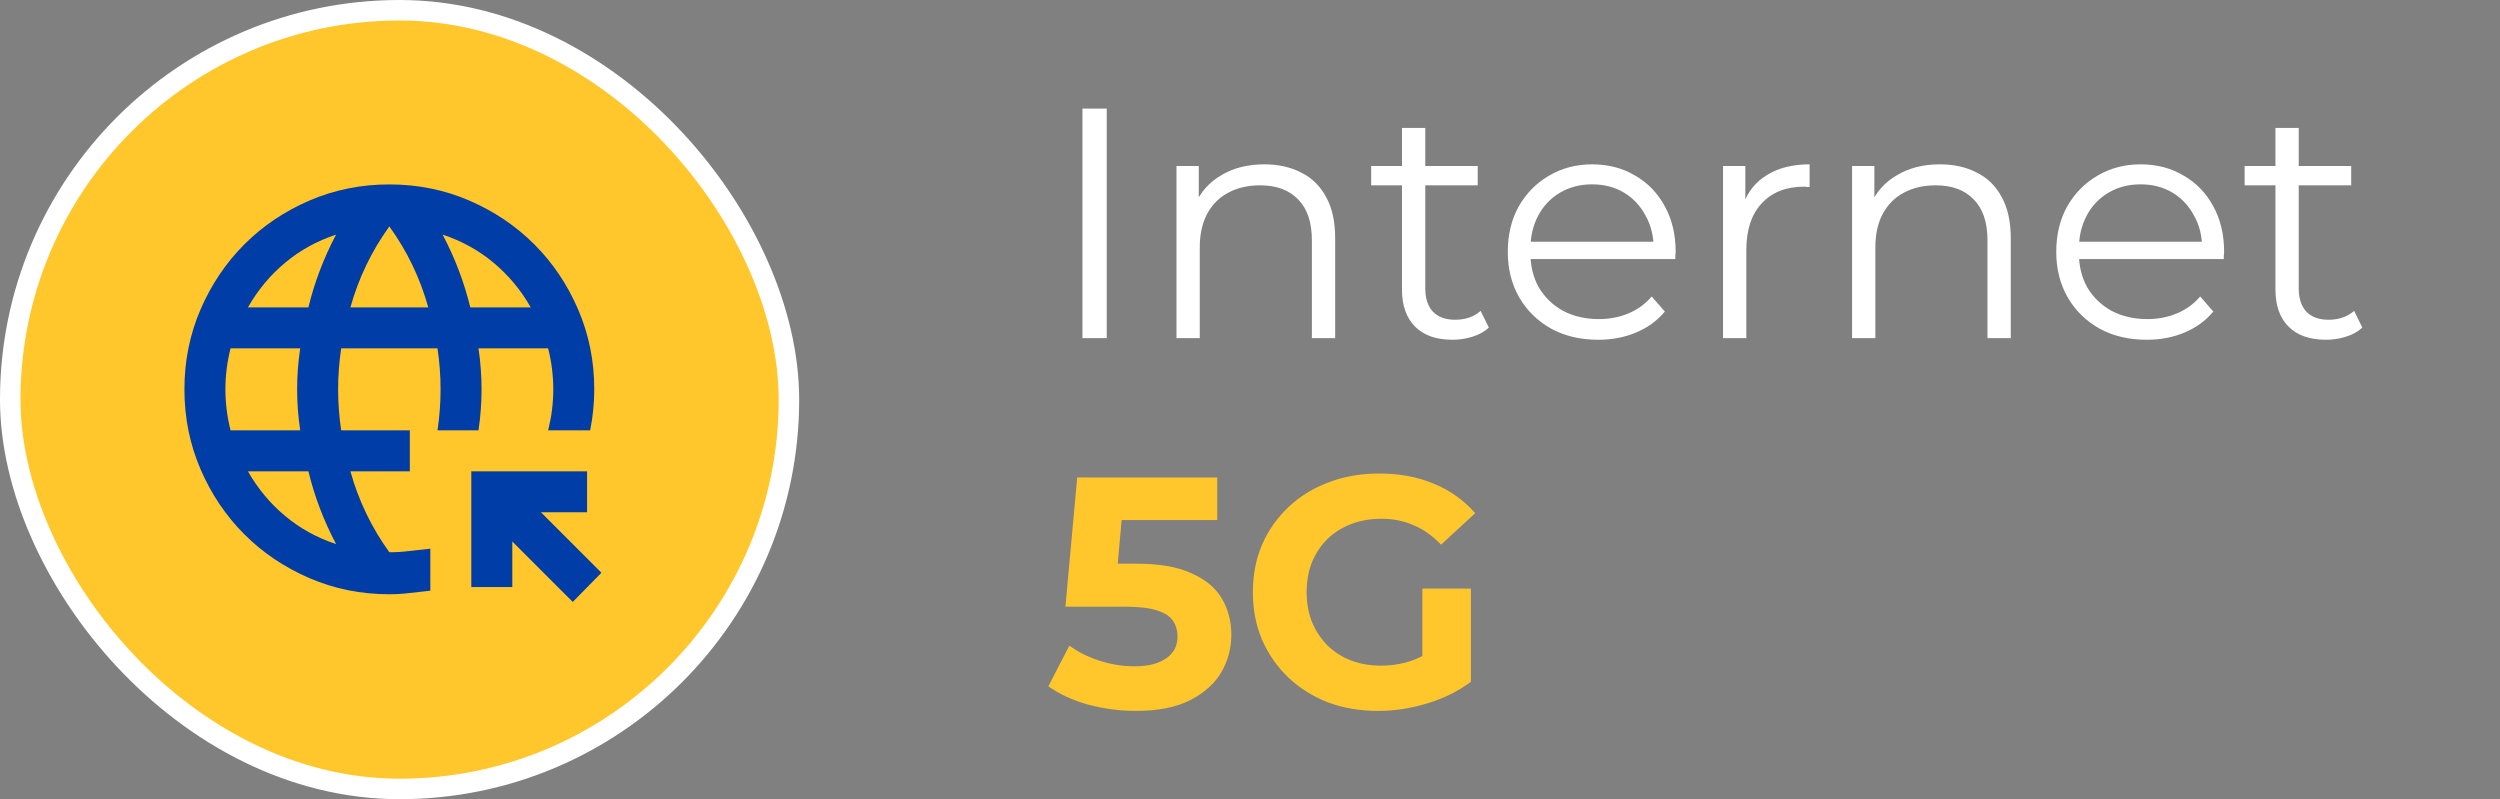
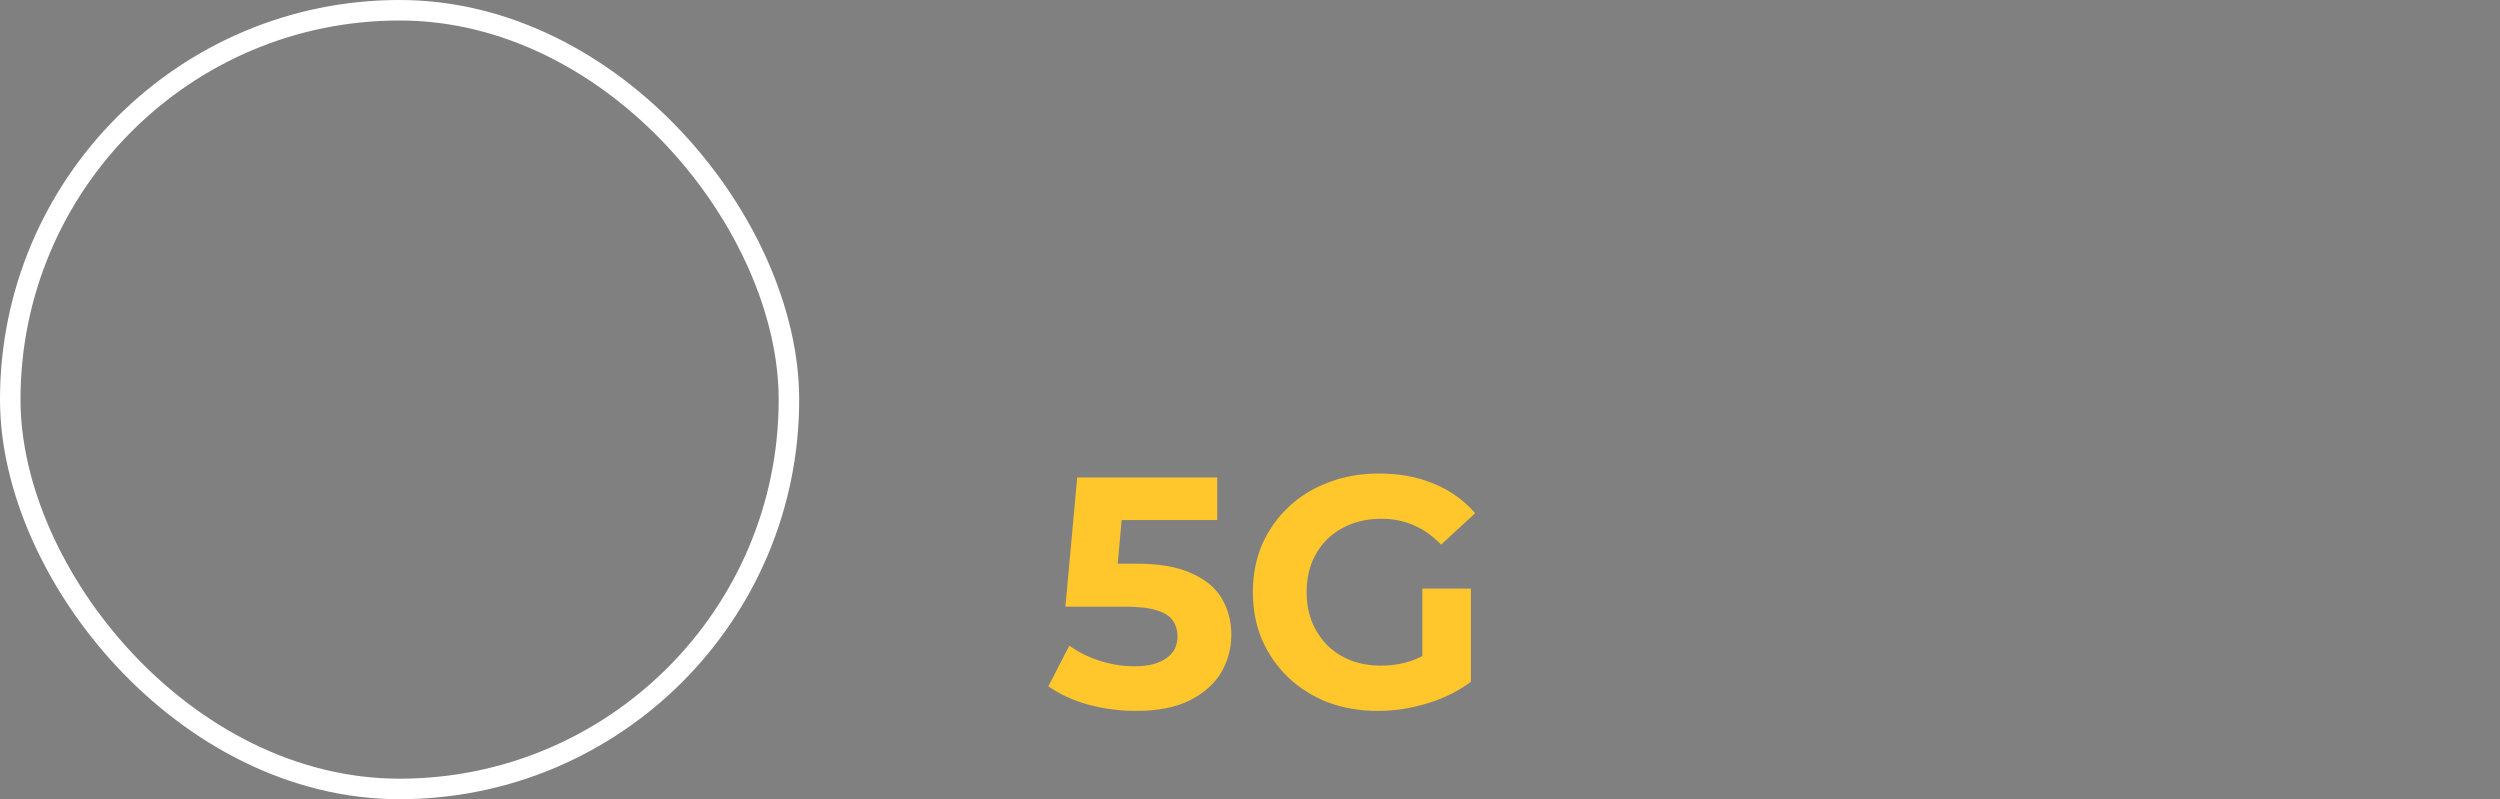
<svg xmlns="http://www.w3.org/2000/svg" width="122" height="39" viewBox="0 0 122 39" fill="none">
  <rect x="0" y="0" width="122" height="39" fill="#808080" stroke="none" />
-   <rect x="0.5" y="0.5" width="38" height="38" rx="19" fill="#FFC72C" />
  <rect x="0.5" y="0.5" width="38" height="38" rx="19" stroke="white" />
  <mask id="mask0_659_1972" style="mask-type:alpha" maskUnits="userSpaceOnUse" x="7" y="7" width="24" height="24">
-     <rect x="7" y="7" width="24" height="24" fill="#D9D9D9" />
-   </mask>
+     </mask>
  <g mask="url(#mask0_659_1972)">
-     <path d="M27.95 29.375L25 26.425V28.65H23V23H28.65V25H26.4L29.35 27.95L27.95 29.375ZM19 29C17.617 29 16.317 28.738 15.1 28.212C13.883 27.688 12.825 26.975 11.925 26.075C11.025 25.175 10.312 24.117 9.787 22.9C9.262 21.683 9 20.383 9 19C9 17.617 9.262 16.317 9.787 15.1C10.312 13.883 11.025 12.825 11.925 11.925C12.825 11.025 13.883 10.312 15.1 9.787C16.317 9.262 17.617 9 19 9C20.383 9 21.683 9.262 22.9 9.787C24.117 10.312 25.175 11.025 26.075 11.925C26.975 12.825 27.688 13.883 28.212 15.1C28.738 16.317 29 17.617 29 19C29 19.333 28.983 19.667 28.95 20C28.917 20.333 28.867 20.667 28.8 21H26.75C26.833 20.667 26.896 20.333 26.938 20C26.979 19.667 27 19.333 27 19C27 18.667 26.979 18.333 26.938 18C26.896 17.667 26.833 17.333 26.75 17H23.35C23.4 17.333 23.438 17.667 23.462 18C23.488 18.333 23.5 18.667 23.5 19C23.5 19.333 23.488 19.667 23.462 20C23.438 20.333 23.4 20.667 23.35 21H21.35C21.4 20.667 21.438 20.333 21.462 20C21.488 19.667 21.5 19.333 21.5 19C21.5 18.667 21.488 18.333 21.462 18C21.438 17.667 21.4 17.333 21.35 17H16.65C16.6 17.333 16.562 17.667 16.538 18C16.512 18.333 16.5 18.667 16.5 19C16.5 19.333 16.512 19.667 16.538 20C16.562 20.333 16.6 20.667 16.65 21H20V23H17.1C17.3 23.717 17.558 24.404 17.875 25.062C18.192 25.721 18.567 26.35 19 26.95C19.333 26.95 19.667 26.929 20 26.887C20.333 26.846 20.667 26.808 21 26.775V28.825C20.667 28.858 20.333 28.896 20 28.938C19.667 28.979 19.333 29 19 29ZM11.25 21H14.65C14.6 20.667 14.562 20.333 14.537 20C14.512 19.667 14.5 19.333 14.5 19C14.5 18.667 14.512 18.333 14.537 18C14.562 17.667 14.6 17.333 14.65 17H11.25C11.167 17.333 11.104 17.667 11.062 18C11.021 18.333 11 18.667 11 19C11 19.333 11.021 19.667 11.062 20C11.104 20.333 11.167 20.667 11.25 21ZM12.1 15H15.05C15.2 14.383 15.387 13.779 15.613 13.188C15.838 12.596 16.1 12.017 16.4 11.45C15.483 11.75 14.658 12.204 13.925 12.812C13.192 13.421 12.583 14.15 12.1 15ZM16.4 26.55C16.1 25.983 15.838 25.404 15.613 24.812C15.387 24.221 15.2 23.617 15.05 23H12.1C12.583 23.85 13.192 24.579 13.925 25.188C14.658 25.796 15.483 26.25 16.4 26.55ZM17.1 15H20.9C20.7 14.283 20.442 13.596 20.125 12.938C19.808 12.279 19.433 11.65 19 11.05C18.567 11.65 18.192 12.279 17.875 12.938C17.558 13.596 17.3 14.283 17.1 15ZM22.95 15H25.9C25.417 14.15 24.808 13.421 24.075 12.812C23.342 12.204 22.517 11.75 21.6 11.45C21.9 12.017 22.163 12.596 22.387 13.188C22.613 13.779 22.8 14.383 22.95 15Z" fill="#003DA6" />
-   </g>
-   <path d="M52.824 16.5V5.3H54.008V16.5H52.824ZM61.7 8.02C62.383 8.02 62.98 8.153 63.492 8.42C64.015 8.676 64.42 9.071 64.708 9.604C65.007 10.137 65.156 10.809 65.156 11.62V16.5H64.02V11.732C64.02 10.847 63.796 10.18 63.348 9.732C62.911 9.273 62.292 9.044 61.492 9.044C60.895 9.044 60.372 9.167 59.924 9.412C59.487 9.647 59.145 9.993 58.9 10.452C58.666 10.9 58.548 11.444 58.548 12.084V16.5H57.412V8.1H58.5V10.404L58.324 9.972C58.591 9.364 59.017 8.889 59.604 8.548C60.191 8.196 60.889 8.02 61.7 8.02ZM70.881 16.58C70.091 16.58 69.483 16.367 69.057 15.94C68.63 15.513 68.417 14.911 68.417 14.132V6.244H69.553V14.068C69.553 14.559 69.675 14.937 69.921 15.204C70.177 15.471 70.539 15.604 71.009 15.604C71.51 15.604 71.926 15.46 72.257 15.172L72.657 15.988C72.433 16.191 72.161 16.34 71.841 16.436C71.531 16.532 71.211 16.58 70.881 16.58ZM66.913 9.044V8.1H72.113V9.044H66.913ZM77.996 16.58C77.121 16.58 76.353 16.399 75.692 16.036C75.03 15.663 74.513 15.156 74.14 14.516C73.766 13.865 73.58 13.124 73.58 12.292C73.58 11.46 73.756 10.724 74.108 10.084C74.47 9.444 74.961 8.943 75.58 8.58C76.209 8.207 76.913 8.02 77.692 8.02C78.481 8.02 79.18 8.201 79.788 8.564C80.406 8.916 80.892 9.417 81.244 10.068C81.596 10.708 81.772 11.449 81.772 12.292C81.772 12.345 81.766 12.404 81.756 12.468C81.756 12.521 81.756 12.58 81.756 12.644H74.444V11.796H81.148L80.7 12.132C80.7 11.524 80.566 10.985 80.3 10.516C80.044 10.036 79.692 9.663 79.244 9.396C78.796 9.129 78.278 8.996 77.692 8.996C77.116 8.996 76.598 9.129 76.14 9.396C75.681 9.663 75.324 10.036 75.068 10.516C74.812 10.996 74.684 11.545 74.684 12.164V12.34C74.684 12.98 74.822 13.545 75.1 14.036C75.388 14.516 75.782 14.895 76.284 15.172C76.796 15.439 77.377 15.572 78.028 15.572C78.54 15.572 79.014 15.481 79.452 15.3C79.9 15.119 80.284 14.841 80.604 14.468L81.244 15.204C80.87 15.652 80.401 15.993 79.836 16.228C79.281 16.463 78.668 16.58 77.996 16.58ZM84.084 16.5V8.1H85.172V10.388L85.06 9.988C85.295 9.348 85.689 8.863 86.244 8.532C86.799 8.191 87.487 8.02 88.308 8.02V9.124C88.265 9.124 88.223 9.124 88.18 9.124C88.137 9.113 88.095 9.108 88.052 9.108C87.167 9.108 86.473 9.38 85.972 9.924C85.471 10.457 85.22 11.22 85.22 12.212V16.5H84.084ZM94.669 8.02C95.352 8.02 95.949 8.153 96.461 8.42C96.984 8.676 97.389 9.071 97.677 9.604C97.975 10.137 98.125 10.809 98.125 11.62V16.5H96.989V11.732C96.989 10.847 96.765 10.18 96.317 9.732C95.879 9.273 95.261 9.044 94.461 9.044C93.864 9.044 93.341 9.167 92.893 9.412C92.456 9.647 92.114 9.993 91.869 10.452C91.634 10.9 91.517 11.444 91.517 12.084V16.5H90.381V8.1H91.469V10.404L91.293 9.972C91.559 9.364 91.986 8.889 92.573 8.548C93.159 8.196 93.858 8.02 94.669 8.02ZM104.761 16.58C103.887 16.58 103.119 16.399 102.457 16.036C101.796 15.663 101.279 15.156 100.905 14.516C100.532 13.865 100.345 13.124 100.345 12.292C100.345 11.46 100.521 10.724 100.873 10.084C101.236 9.444 101.727 8.943 102.345 8.58C102.975 8.207 103.679 8.02 104.457 8.02C105.247 8.02 105.945 8.201 106.553 8.564C107.172 8.916 107.657 9.417 108.009 10.068C108.361 10.708 108.537 11.449 108.537 12.292C108.537 12.345 108.532 12.404 108.521 12.468C108.521 12.521 108.521 12.58 108.521 12.644H101.209V11.796H107.913L107.465 12.132C107.465 11.524 107.332 10.985 107.065 10.516C106.809 10.036 106.457 9.663 106.009 9.396C105.561 9.129 105.044 8.996 104.457 8.996C103.881 8.996 103.364 9.129 102.905 9.396C102.447 9.663 102.089 10.036 101.833 10.516C101.577 10.996 101.449 11.545 101.449 12.164V12.34C101.449 12.98 101.588 13.545 101.865 14.036C102.153 14.516 102.548 14.895 103.049 15.172C103.561 15.439 104.143 15.572 104.793 15.572C105.305 15.572 105.78 15.481 106.217 15.3C106.665 15.119 107.049 14.841 107.369 14.468L108.009 15.204C107.636 15.652 107.167 15.993 106.601 16.228C106.047 16.463 105.433 16.58 104.761 16.58ZM113.506 16.58C112.716 16.58 112.108 16.367 111.682 15.94C111.255 15.513 111.042 14.911 111.042 14.132V6.244H112.178V14.068C112.178 14.559 112.3 14.937 112.546 15.204C112.802 15.471 113.164 15.604 113.634 15.604C114.135 15.604 114.551 15.46 114.882 15.172L115.282 15.988C115.058 16.191 114.786 16.34 114.466 16.436C114.156 16.532 113.836 16.58 113.506 16.58ZM109.538 9.044V8.1H114.738V9.044H109.538Z" fill="white" />
+     </g>
  <path d="M55.432 34.692C54.653 34.692 53.88 34.591 53.112 34.388C52.355 34.175 51.704 33.876 51.16 33.492L52.184 31.508C52.611 31.817 53.101 32.063 53.656 32.244C54.221 32.425 54.792 32.516 55.368 32.516C56.019 32.516 56.531 32.388 56.904 32.132C57.277 31.876 57.464 31.519 57.464 31.06C57.464 30.772 57.389 30.516 57.24 30.292C57.091 30.068 56.824 29.897 56.44 29.78C56.067 29.663 55.539 29.604 54.856 29.604H51.992L52.568 23.3H59.4V25.38H53.496L54.84 24.196L54.44 28.692L53.096 27.508H55.464C56.573 27.508 57.464 27.663 58.136 27.972C58.819 28.271 59.315 28.681 59.624 29.204C59.933 29.727 60.088 30.319 60.088 30.98C60.088 31.641 59.923 32.255 59.592 32.82C59.261 33.375 58.749 33.828 58.056 34.18C57.373 34.521 56.499 34.692 55.432 34.692ZM67.252 34.692C66.366 34.692 65.55 34.553 64.804 34.276C64.068 33.988 63.422 33.583 62.868 33.06C62.324 32.537 61.897 31.924 61.588 31.22C61.289 30.516 61.14 29.743 61.14 28.9C61.14 28.057 61.289 27.284 61.588 26.58C61.897 25.876 62.329 25.263 62.884 24.74C63.438 24.217 64.089 23.817 64.836 23.54C65.582 23.252 66.404 23.108 67.3 23.108C68.292 23.108 69.182 23.273 69.972 23.604C70.772 23.935 71.444 24.415 71.988 25.044L70.324 26.58C69.918 26.153 69.476 25.839 68.996 25.636C68.516 25.423 67.993 25.316 67.428 25.316C66.884 25.316 66.388 25.401 65.94 25.572C65.492 25.743 65.102 25.988 64.772 26.308C64.452 26.628 64.201 27.007 64.02 27.444C63.849 27.881 63.764 28.367 63.764 28.9C63.764 29.423 63.849 29.903 64.02 30.34C64.201 30.777 64.452 31.161 64.772 31.492C65.102 31.812 65.486 32.057 65.924 32.228C66.372 32.399 66.862 32.484 67.396 32.484C67.908 32.484 68.404 32.404 68.884 32.244C69.374 32.073 69.849 31.791 70.308 31.396L71.78 33.268C71.172 33.727 70.462 34.079 69.652 34.324C68.852 34.569 68.052 34.692 67.252 34.692ZM69.412 32.932V28.724H71.78V33.268L69.412 32.932Z" fill="#FFC72C" />
</svg>